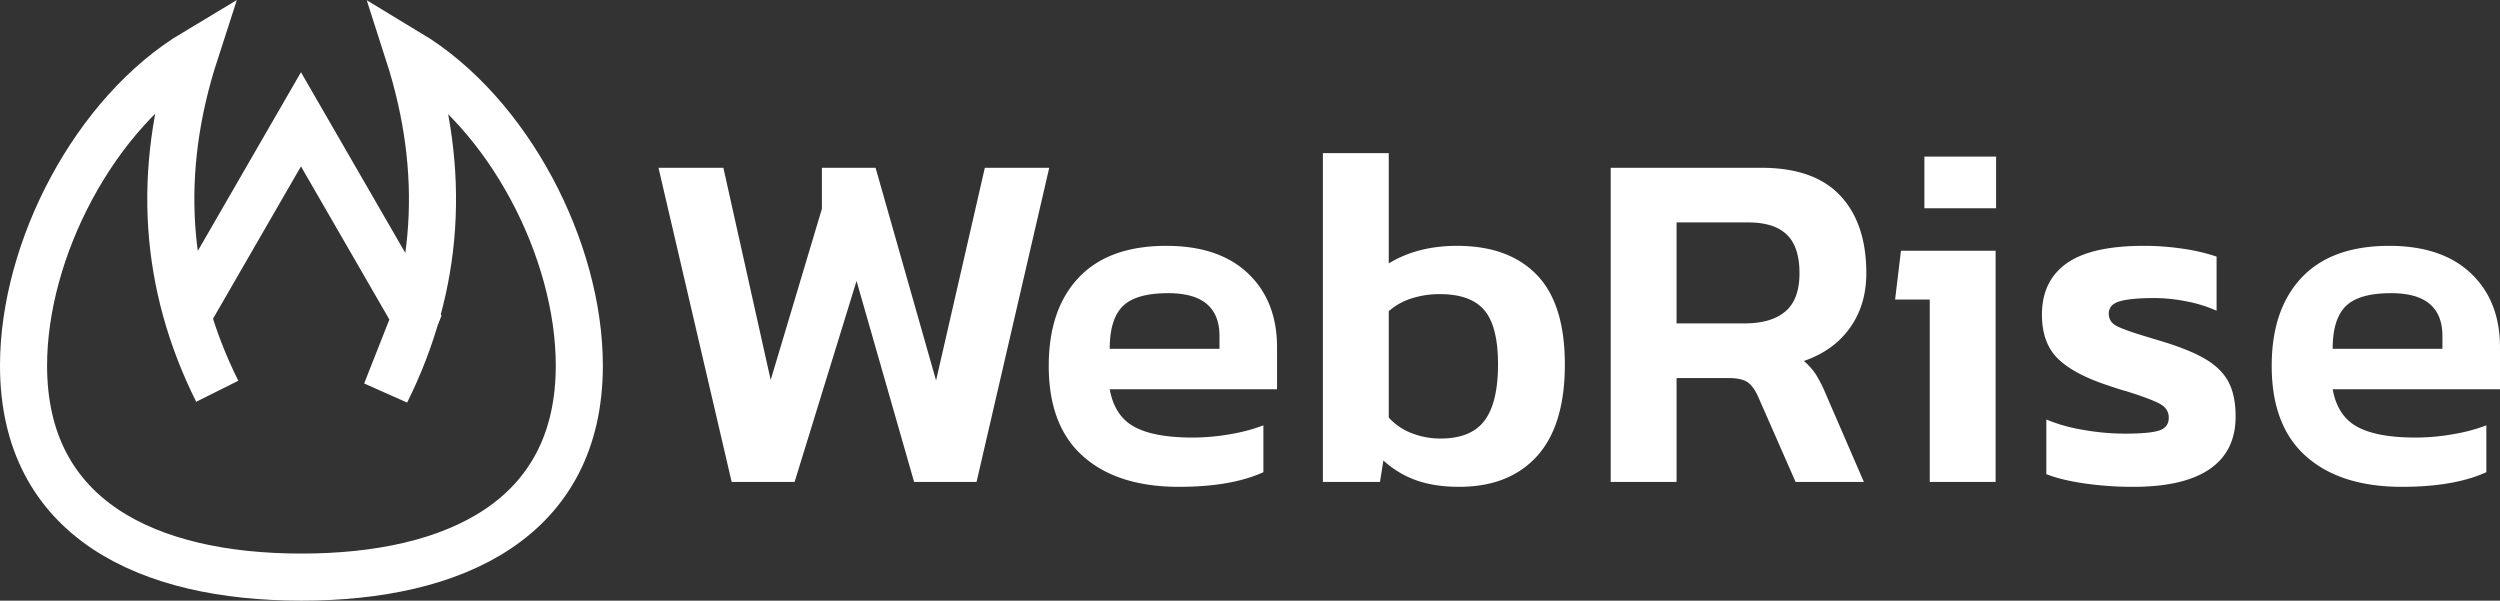
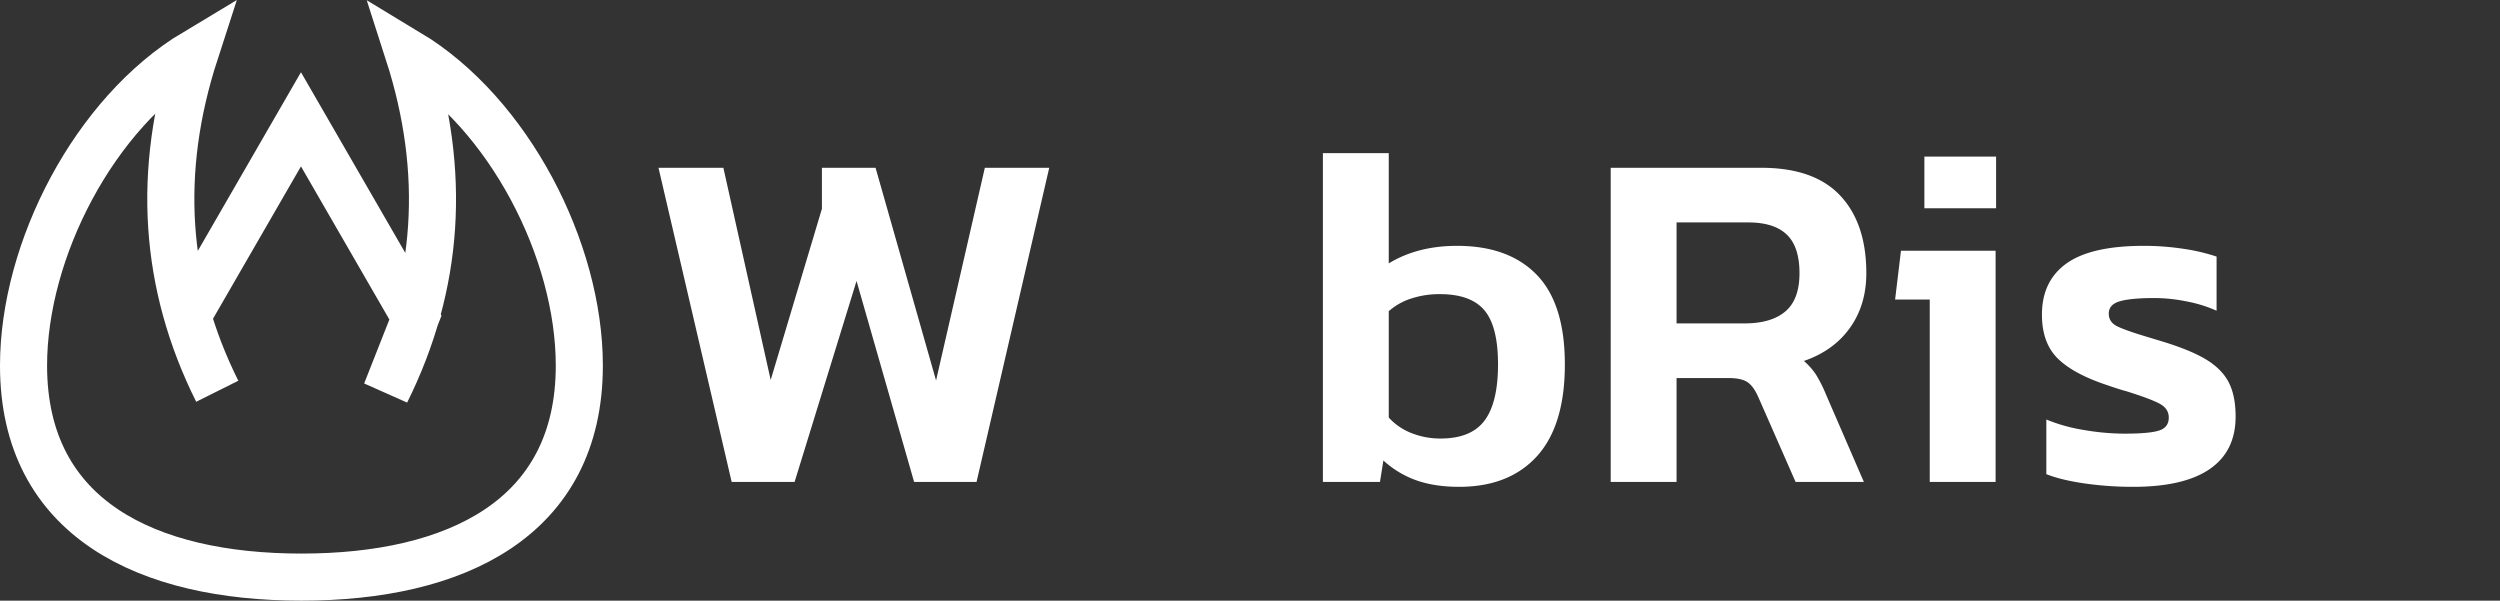
<svg xmlns="http://www.w3.org/2000/svg" id="Layer_1" data-name="Layer 1" width="1911.574" height="459.276" viewBox="0 0 1911.574 459.276">
  <rect x="0" y="0" width="1911.574" height="459.276" fill="#333333" stroke="none" />
  <defs>
    <style>
      .cls-1 {
        fill: none;
        stroke: #fff;
        stroke-miterlimit: 10;
        stroke-width: 36px;
      }

      .cls-2 {
        fill: #fff;
      }
    </style>
  </defs>
  <g id="Layer_2" data-name="Layer 2">
    <g id="Layer_1-2" data-name="Layer 1-2">
      <path class="cls-1" d="M143.382,241.467l11.059-19.155L230.123,91.227l75.682,131.084,11.852,20.528-22.472,56.97q61.088-122.815,17.091-259.421c76.747,46.253,130.686,150.792,130.686,239.155,0,117.35-95.131,161.733-212.481,161.733S18,396.893,18,279.544c0-88.553,54.171-193.352,131.182-239.452Q104.922,176.531,166.118,299.174" transform="translate(0 -0)" />
      <g>
        <path class="cls-2" d="M503.502,128.3H553.111l36.181,162.255,39.165-130.923v-31.332h41.03l46.252,162.628L753.039,128.3H802.275L746.698,368.512H698.954L654.94,214.836,607.569,368.512H559.452Z" transform="translate(0 -0)" />
-         <path class="cls-2" d="M828.2,348.93Q801.903,325.623,801.903,279.737q0-43.264,22.939-67.513,22.94-24.242,66.954-24.245,40.283,0,62.478,21.075,22.187,21.077,22.193,56.509v32.078H848.528q3.725,20.518,18.837,28.721,15.107,8.209,44.573,8.206a165.369,165.369,0,0,0,28.907-2.61,132.467,132.467,0,0,0,25.178-6.714v35.808q-24.618,11.19-64.529,11.19Q854.496,372.242,828.2,348.93Zm104.253-82.247v-9.698q0-32.818-39.165-32.823-24.617,0-34.688,9.884-10.071,9.888-10.071,32.638Z" transform="translate(0 -0)" />
        <path class="cls-2" d="M1083.329,367.393a73.943,73.943,0,0,1-25.551-15.293l-2.61,16.412H1011.526V117.11h50.355v84.298q22.003-13.428,52.22-13.428,39.532,0,60.985,22.194,21.445,22.196,21.447,68.446,0,46.63-21.261,70.124-21.261,23.499-59.68,23.499Q1097.314,372.242,1083.329,367.393Zm51.847-45.879q10.255-13.794,10.258-42.895,0-29.095-10.444-41.403-10.446-12.309-33.942-12.31a69.192,69.192,0,0,0-22.007,3.357,48.228,48.228,0,0,0-17.158,9.698v81.313a45.767,45.767,0,0,0,17.531,11.937,59.536,59.536,0,0,0,22.007,4.103Q1124.919,335.314,1135.175,321.514Z" transform="translate(0 -0)" />
        <path class="cls-2" d="M1231.594,128.3H1346.851q40.285,0,60.24,21.261,19.95,21.261,19.955,59.307,0,24.251-12.495,41.776-12.502,17.537-35.249,25.364a49.968,49.968,0,0,1,9.139,10.258,99.108,99.108,0,0,1,7.646,15.106l29.094,67.14h-52.22l-28.348-64.529q-3.734-8.575-8.393-11.749-4.668-3.166-14.733-3.171h-39.538v79.449h-50.355Zm102.202,118.987q20.509,0,31.332-9.139,10.813-9.136,10.817-29.281,0-20.142-9.698-29.467-9.705-9.319-29.467-9.325h-54.831v77.211Z" transform="translate(0 -0)" />
        <path class="cls-2" d="M1475.54,229.01h-26.483l4.477-37.3h72.361V368.512h-50.355Zm-4.104-109.289h54.831v39.538h-54.831Z" transform="translate(0 -0)" />
        <path class="cls-2" d="M1593.78,369.631q-17.903-2.606-29.094-7.087V320.768a129.069,129.069,0,0,0,28.721,8.02,184.596,184.596,0,0,0,30.959,2.798q19.39,0,26.67-2.425,7.273-2.421,7.273-9.885,0-6.713-6.714-10.443-6.715-3.725-25.737-9.698-5.596-1.487-14.174-4.476-26.114-8.577-38.232-20.516-12.126-11.933-12.123-33.57,0-25.736,18.837-39.165,18.831-13.428,59.12-13.428a199.699,199.699,0,0,1,30.026,2.238,147.052,147.052,0,0,1,25.551,5.968v41.403a102.37,102.37,0,0,0-22.753-7.087,126.1,126.1,0,0,0-24.618-2.611q-17.903,0-26.482,2.425-8.585,2.43-8.579,9.512,0,6.346,6.154,9.511,6.154,3.174,23.686,8.393l12.309,3.73q21.628,6.713,33.197,13.987,11.558,7.273,16.599,17.345,5.035,10.071,5.035,25.736,0,26.489-19.769,40.098-19.775,13.62-58.562,13.615A258.925,258.925,0,0,1,1593.78,369.631Z" transform="translate(0 -0)" />
-         <path class="cls-2" d="M1763.306,348.93q-26.297-23.307-26.297-69.192,0-43.264,22.939-67.513,22.939-24.242,66.954-24.245,40.283,0,62.478,21.075,22.187,21.077,22.193,56.509v32.078H1783.634q3.725,20.518,18.837,28.721,15.107,8.209,44.573,8.206a165.37,165.37,0,0,0,28.907-2.61,132.47,132.47,0,0,0,25.178-6.714v35.808q-24.618,11.19-64.529,11.19Q1789.602,372.242,1763.306,348.93Zm104.253-82.247v-9.698q0-32.818-39.165-32.823-24.617,0-34.688,9.884-10.071,9.888-10.071,32.638Z" transform="translate(0 -0)" />
      </g>
    </g>
  </g>
</svg>